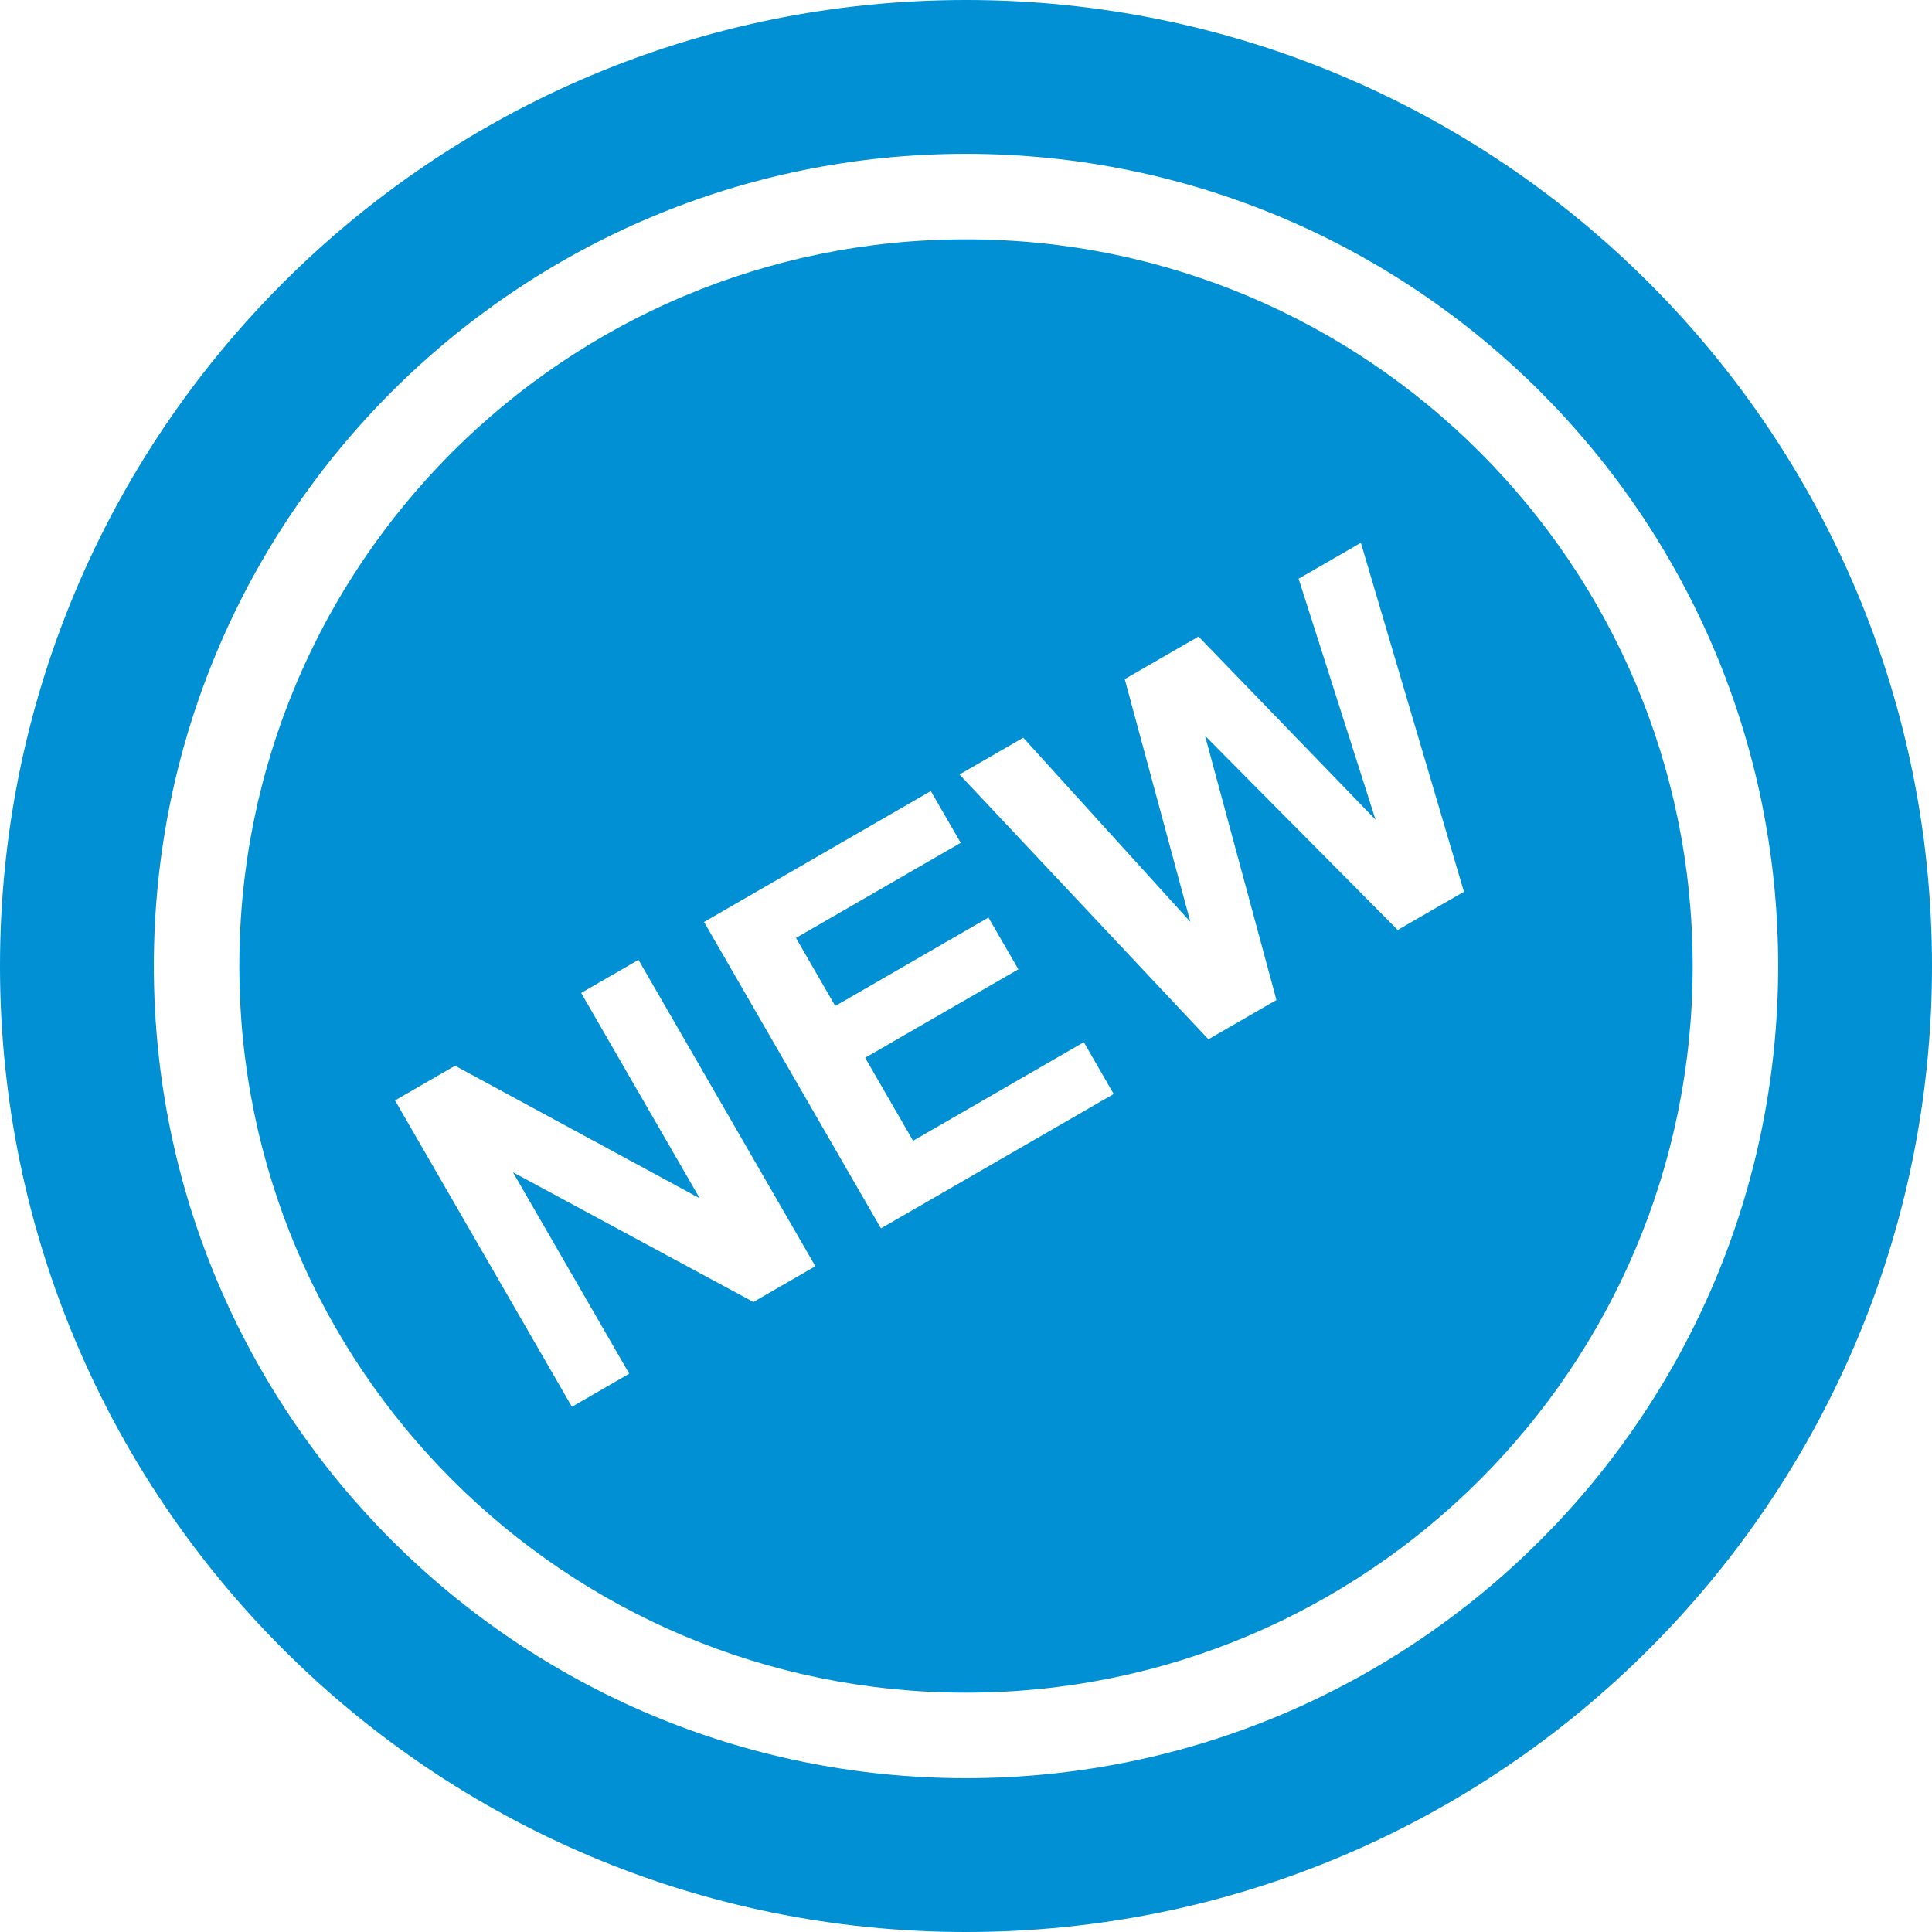
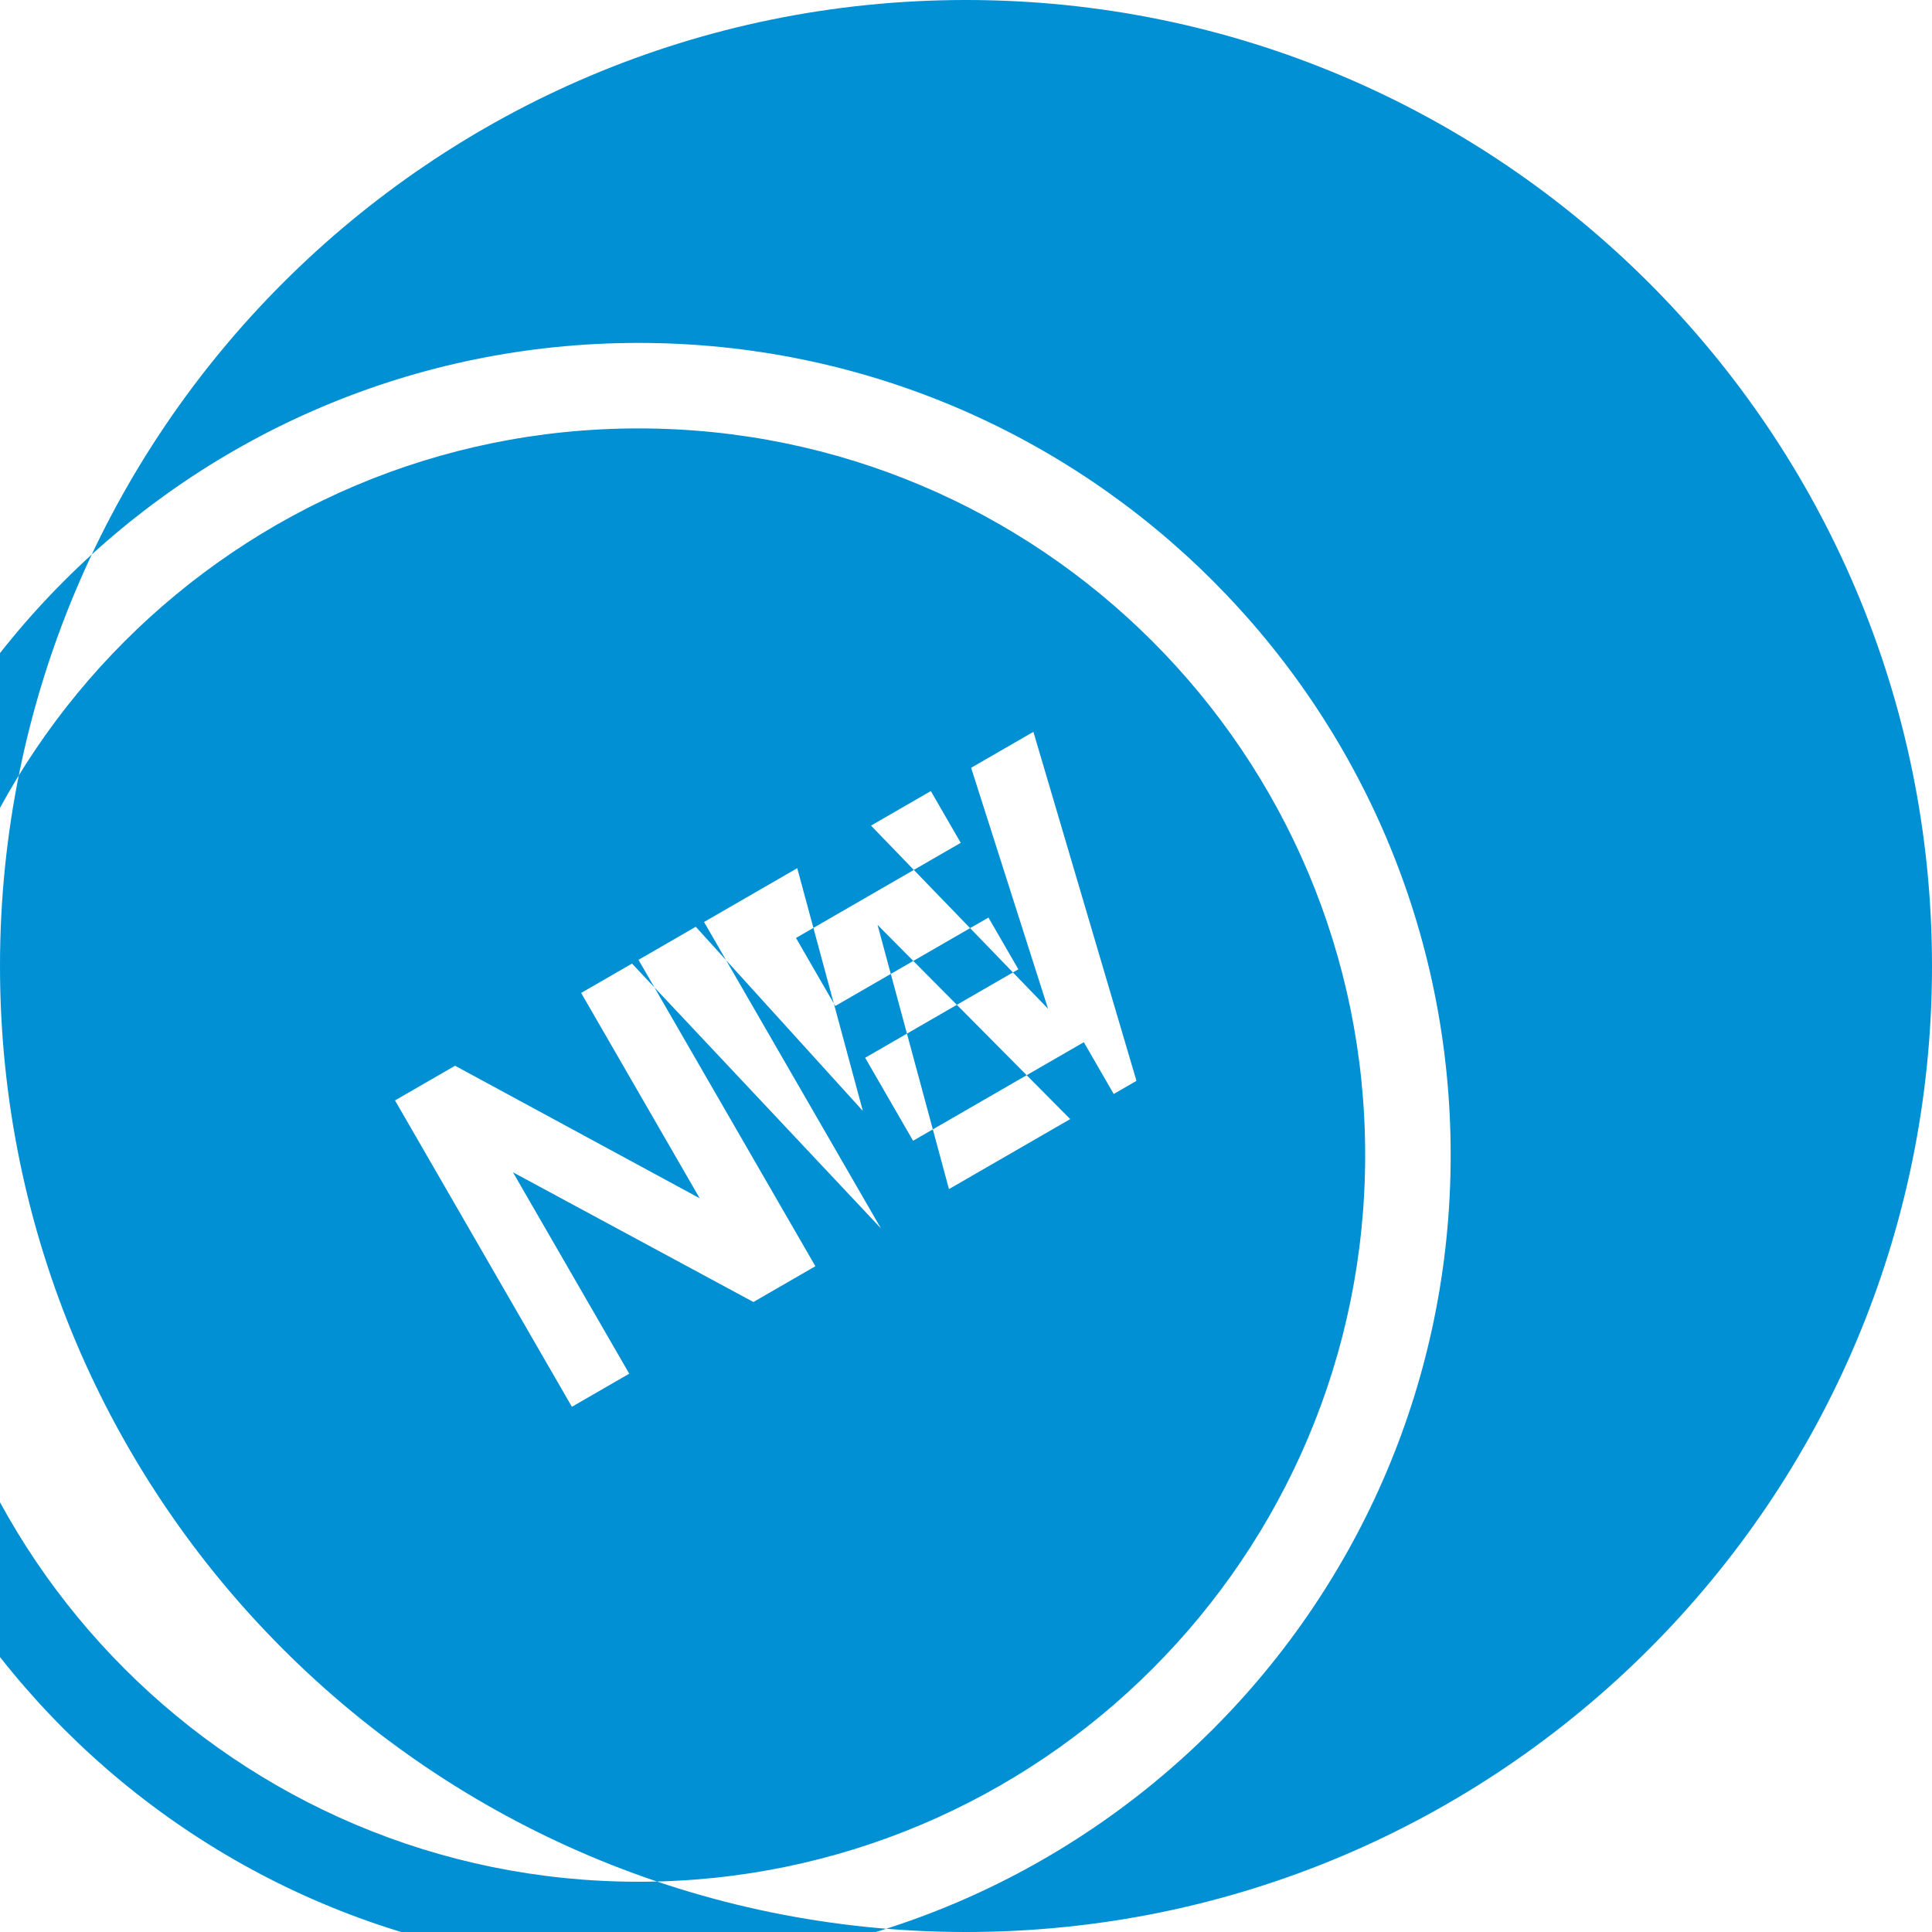
<svg xmlns="http://www.w3.org/2000/svg" xml:space="preserve" width="200px" height="200px" version="1.1" style="shape-rendering:geometricPrecision; text-rendering:geometricPrecision; image-rendering:optimizeQuality; fill-rule:evenodd; clip-rule:evenodd" viewBox="0 0 118519 118519">
  <defs>
    <style type="text/css">
   
    .fil0 {fill:#0090D3}
   
  </style>
  </defs>
  <g id="Layer_x0020_1">
-     <path class="fil0" d="M59259 0c32728,0 59260,26531 59260,59259 0,32728 -26532,59260 -59260,59260 -32728,0 -59259,-26532 -59259,-59260 0,-32728 26531,-59259 59259,-59259zm-24175 86300l-10852 -18795 3684 -2127 15007 8130 -7272 -12596 3518 -2030 10851 18795 -3802 2195 -14750 -7958 7133 12355 -3517 2031zm18957 -10945l-10851 -18795 13912 -8032 1834 3176 -10106 5835 2409 4174 9398 -5426 1834 3176 -9398 5426 2940 5092 10474 -6047 1834 3177 -14280 8244zm20090 -11599l-15270 -16244 3911 -2258 10250 11297 -4024 -14891 4524 -2612 10861 11235 -4719 -14782 3820 -2205 6323 21410 -4064 2346 -11819 -11913 4381 16207 -4174 2410zm-14872 -54319c27516,0 49823,22306 49823,49822 0,27516 -22307,49823 -49823,49823 -27516,0 -49822,-22307 -49822,-49823 0,-27516 22306,-49822 49822,-49822zm0 5245c24620,0 44578,19958 44578,44577 0,24620 -19958,44578 -44578,44578 -24619,0 -44577,-19958 -44577,-44578 0,-24619 19958,-44577 44577,-44577z" />
+     <path class="fil0" d="M59259 0c32728,0 59260,26531 59260,59259 0,32728 -26532,59260 -59260,59260 -32728,0 -59259,-26532 -59259,-59260 0,-32728 26531,-59259 59259,-59259zm-24175 86300l-10852 -18795 3684 -2127 15007 8130 -7272 -12596 3518 -2030 10851 18795 -3802 2195 -14750 -7958 7133 12355 -3517 2031zm18957 -10945l-10851 -18795 13912 -8032 1834 3176 -10106 5835 2409 4174 9398 -5426 1834 3176 -9398 5426 2940 5092 10474 -6047 1834 3177 -14280 8244zl-15270 -16244 3911 -2258 10250 11297 -4024 -14891 4524 -2612 10861 11235 -4719 -14782 3820 -2205 6323 21410 -4064 2346 -11819 -11913 4381 16207 -4174 2410zm-14872 -54319c27516,0 49823,22306 49823,49822 0,27516 -22307,49823 -49823,49823 -27516,0 -49822,-22307 -49822,-49823 0,-27516 22306,-49822 49822,-49822zm0 5245c24620,0 44578,19958 44578,44577 0,24620 -19958,44578 -44578,44578 -24619,0 -44577,-19958 -44577,-44578 0,-24619 19958,-44577 44577,-44577z" />
  </g>
</svg>